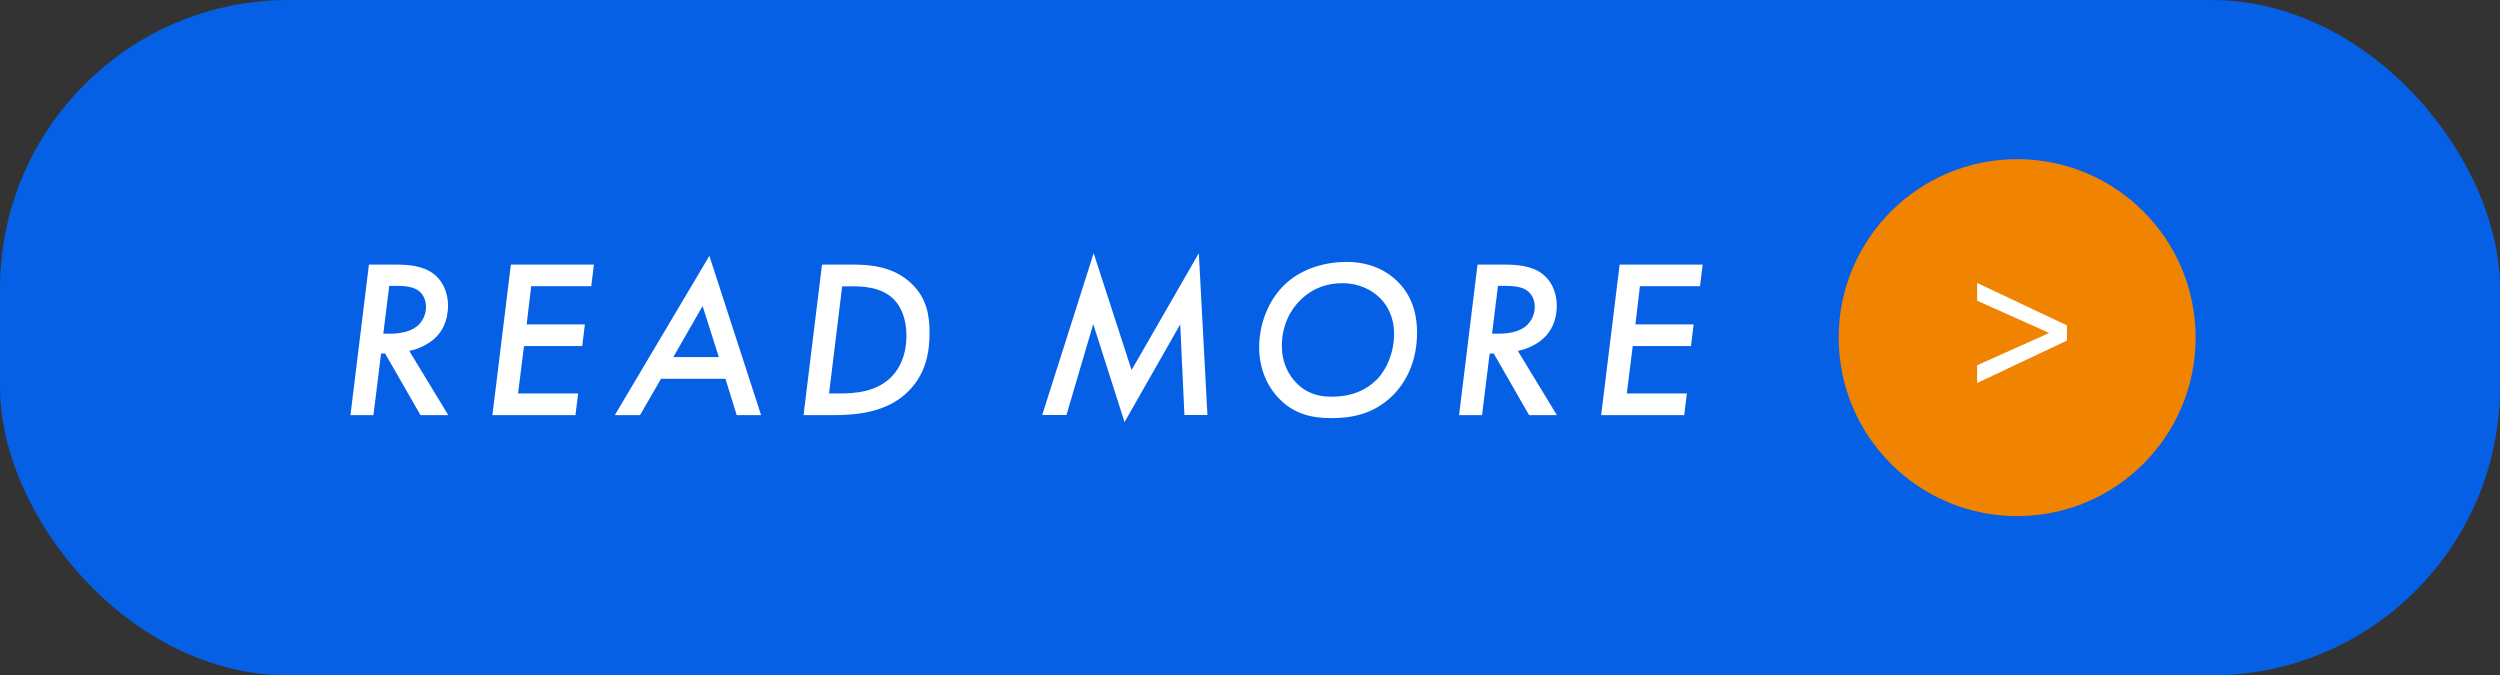
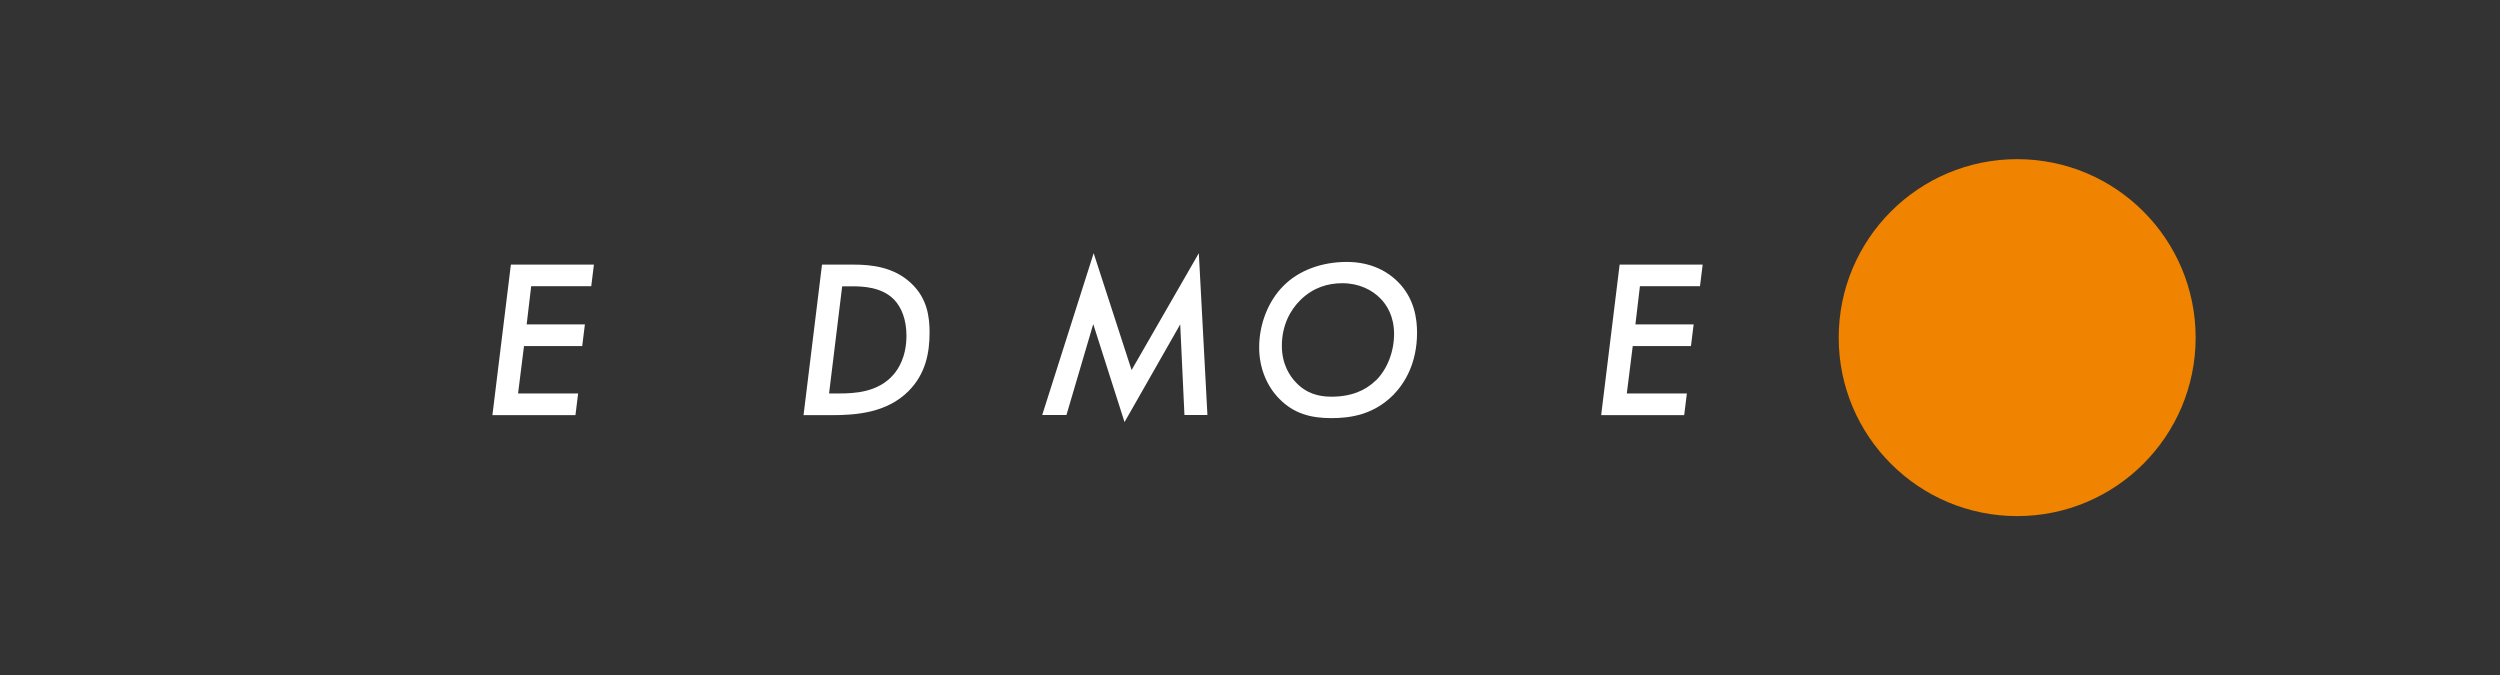
<svg xmlns="http://www.w3.org/2000/svg" id="_レイヤー_2" data-name="レイヤー 2" width="177.34" height="47.91" viewBox="0 0 177.34 47.91">
  <rect x="0" y="0" width="177.34" height="47.91" fill="#333333" stroke="none" />
  <defs>
    <style>
      .cls-1 {
        fill: #f08300;
      }

      .cls-1, .cls-2, .cls-3 {
        stroke-width: 0px;
      }

      .cls-2 {
        fill: #0660e6;
      }

      .cls-3 {
        fill: #fff;
      }
    </style>
  </defs>
  <g id="TOP_CORPRATE">
-     <rect class="cls-2" width="177.34" height="47.91" rx="20.47" ry="20.47" />
    <g>
-       <path class="cls-3" d="m28.07,18.77c.83,0,1.92.06,2.69.66.51.38,1.02,1.14,1.02,2.26s-.45,1.86-.93,2.3c-.46.43-1.15.77-1.82.9l2.77,4.56h-1.97l-2.51-4.37h-.29l-.54,4.37h-1.63l1.31-10.68h1.9Zm-.88,4.9h.51c.58,0,1.36-.11,1.86-.51.37-.29.66-.8.66-1.38s-.26-.98-.59-1.2c-.29-.19-.75-.3-1.46-.3h-.56l-.42,3.39Z" />
      <path class="cls-3" d="m41.94,20.3h-4.26l-.32,2.71h4.13l-.19,1.54h-4.13l-.42,3.36h4.26l-.19,1.54h-5.89l1.31-10.68h5.89l-.19,1.54Z" />
-       <path class="cls-3" d="m51.45,26.87h-4.56l-1.49,2.58h-1.79l6.71-11.3,3.67,11.3h-1.73l-.8-2.58Zm-.46-1.54l-1.15-3.62-2.08,3.62h3.23Z" />
      <path class="cls-3" d="m60.54,18.77c1.2,0,2.85.14,4.1,1.33,1.14,1.07,1.3,2.38,1.3,3.49,0,1.42-.27,2.93-1.5,4.16-1.54,1.54-3.71,1.7-5.46,1.7h-1.98l1.31-10.68h2.24Zm-1.73,9.14h.7c1.07,0,2.79-.06,3.89-1.36.29-.34.9-1.2.9-2.74,0-1.17-.37-2.03-.88-2.56-.88-.9-2.23-.94-2.98-.94h-.7l-.93,7.6Z" />
      <path class="cls-3" d="m73.93,29.44l3.65-11.48,2.69,8.29,4.77-8.29.61,11.48h-1.63l-.3-6.43-3.95,6.93-2.22-6.95-1.9,6.45h-1.7Z" />
      <path class="cls-3" d="m99.14,19.97c1.22,1.2,1.38,2.71,1.38,3.62,0,2.19-.88,3.6-1.68,4.42-1.41,1.42-3.06,1.65-4.4,1.65-1.46,0-2.67-.32-3.7-1.38-.85-.86-1.42-2.15-1.42-3.63,0-1.7.67-3.33,1.74-4.39,1.06-1.06,2.66-1.68,4.48-1.68s2.98.77,3.6,1.39Zm-1.55,7.03c.82-.8,1.3-2.06,1.3-3.31s-.51-2.05-.96-2.51c-.59-.61-1.52-1.09-2.71-1.09-1.02,0-2.06.3-2.96,1.18-.74.72-1.33,1.82-1.33,3.26,0,1.33.58,2.16.99,2.59.75.8,1.63,1.02,2.53,1.02,1.41,0,2.43-.45,3.14-1.15Z" />
-       <path class="cls-3" d="m106.72,18.77c.83,0,1.92.06,2.69.66.51.38,1.02,1.14,1.02,2.26s-.45,1.86-.93,2.3c-.46.43-1.15.77-1.83.9l2.77,4.56h-1.97l-2.51-4.37h-.29l-.54,4.37h-1.63l1.31-10.68h1.91Zm-.88,4.9h.51c.58,0,1.36-.11,1.86-.51.37-.29.66-.8.66-1.38s-.26-.98-.59-1.2c-.29-.19-.75-.3-1.46-.3h-.56l-.42,3.39Z" />
      <path class="cls-3" d="m120.59,20.3h-4.26l-.32,2.71h4.13l-.19,1.54h-4.13l-.42,3.36h4.26l-.19,1.54h-5.89l1.31-10.68h5.89l-.19,1.54Z" />
    </g>
    <circle class="cls-1" cx="143.09" cy="23.95" r="12.66" />
-     <path class="cls-3" d="m146.62,23.06v1.1l-6.37,3.01v-1.26l5.09-2.28v-.02l-5.09-2.28v-1.26l6.37,3.01Z" />
  </g>
</svg>